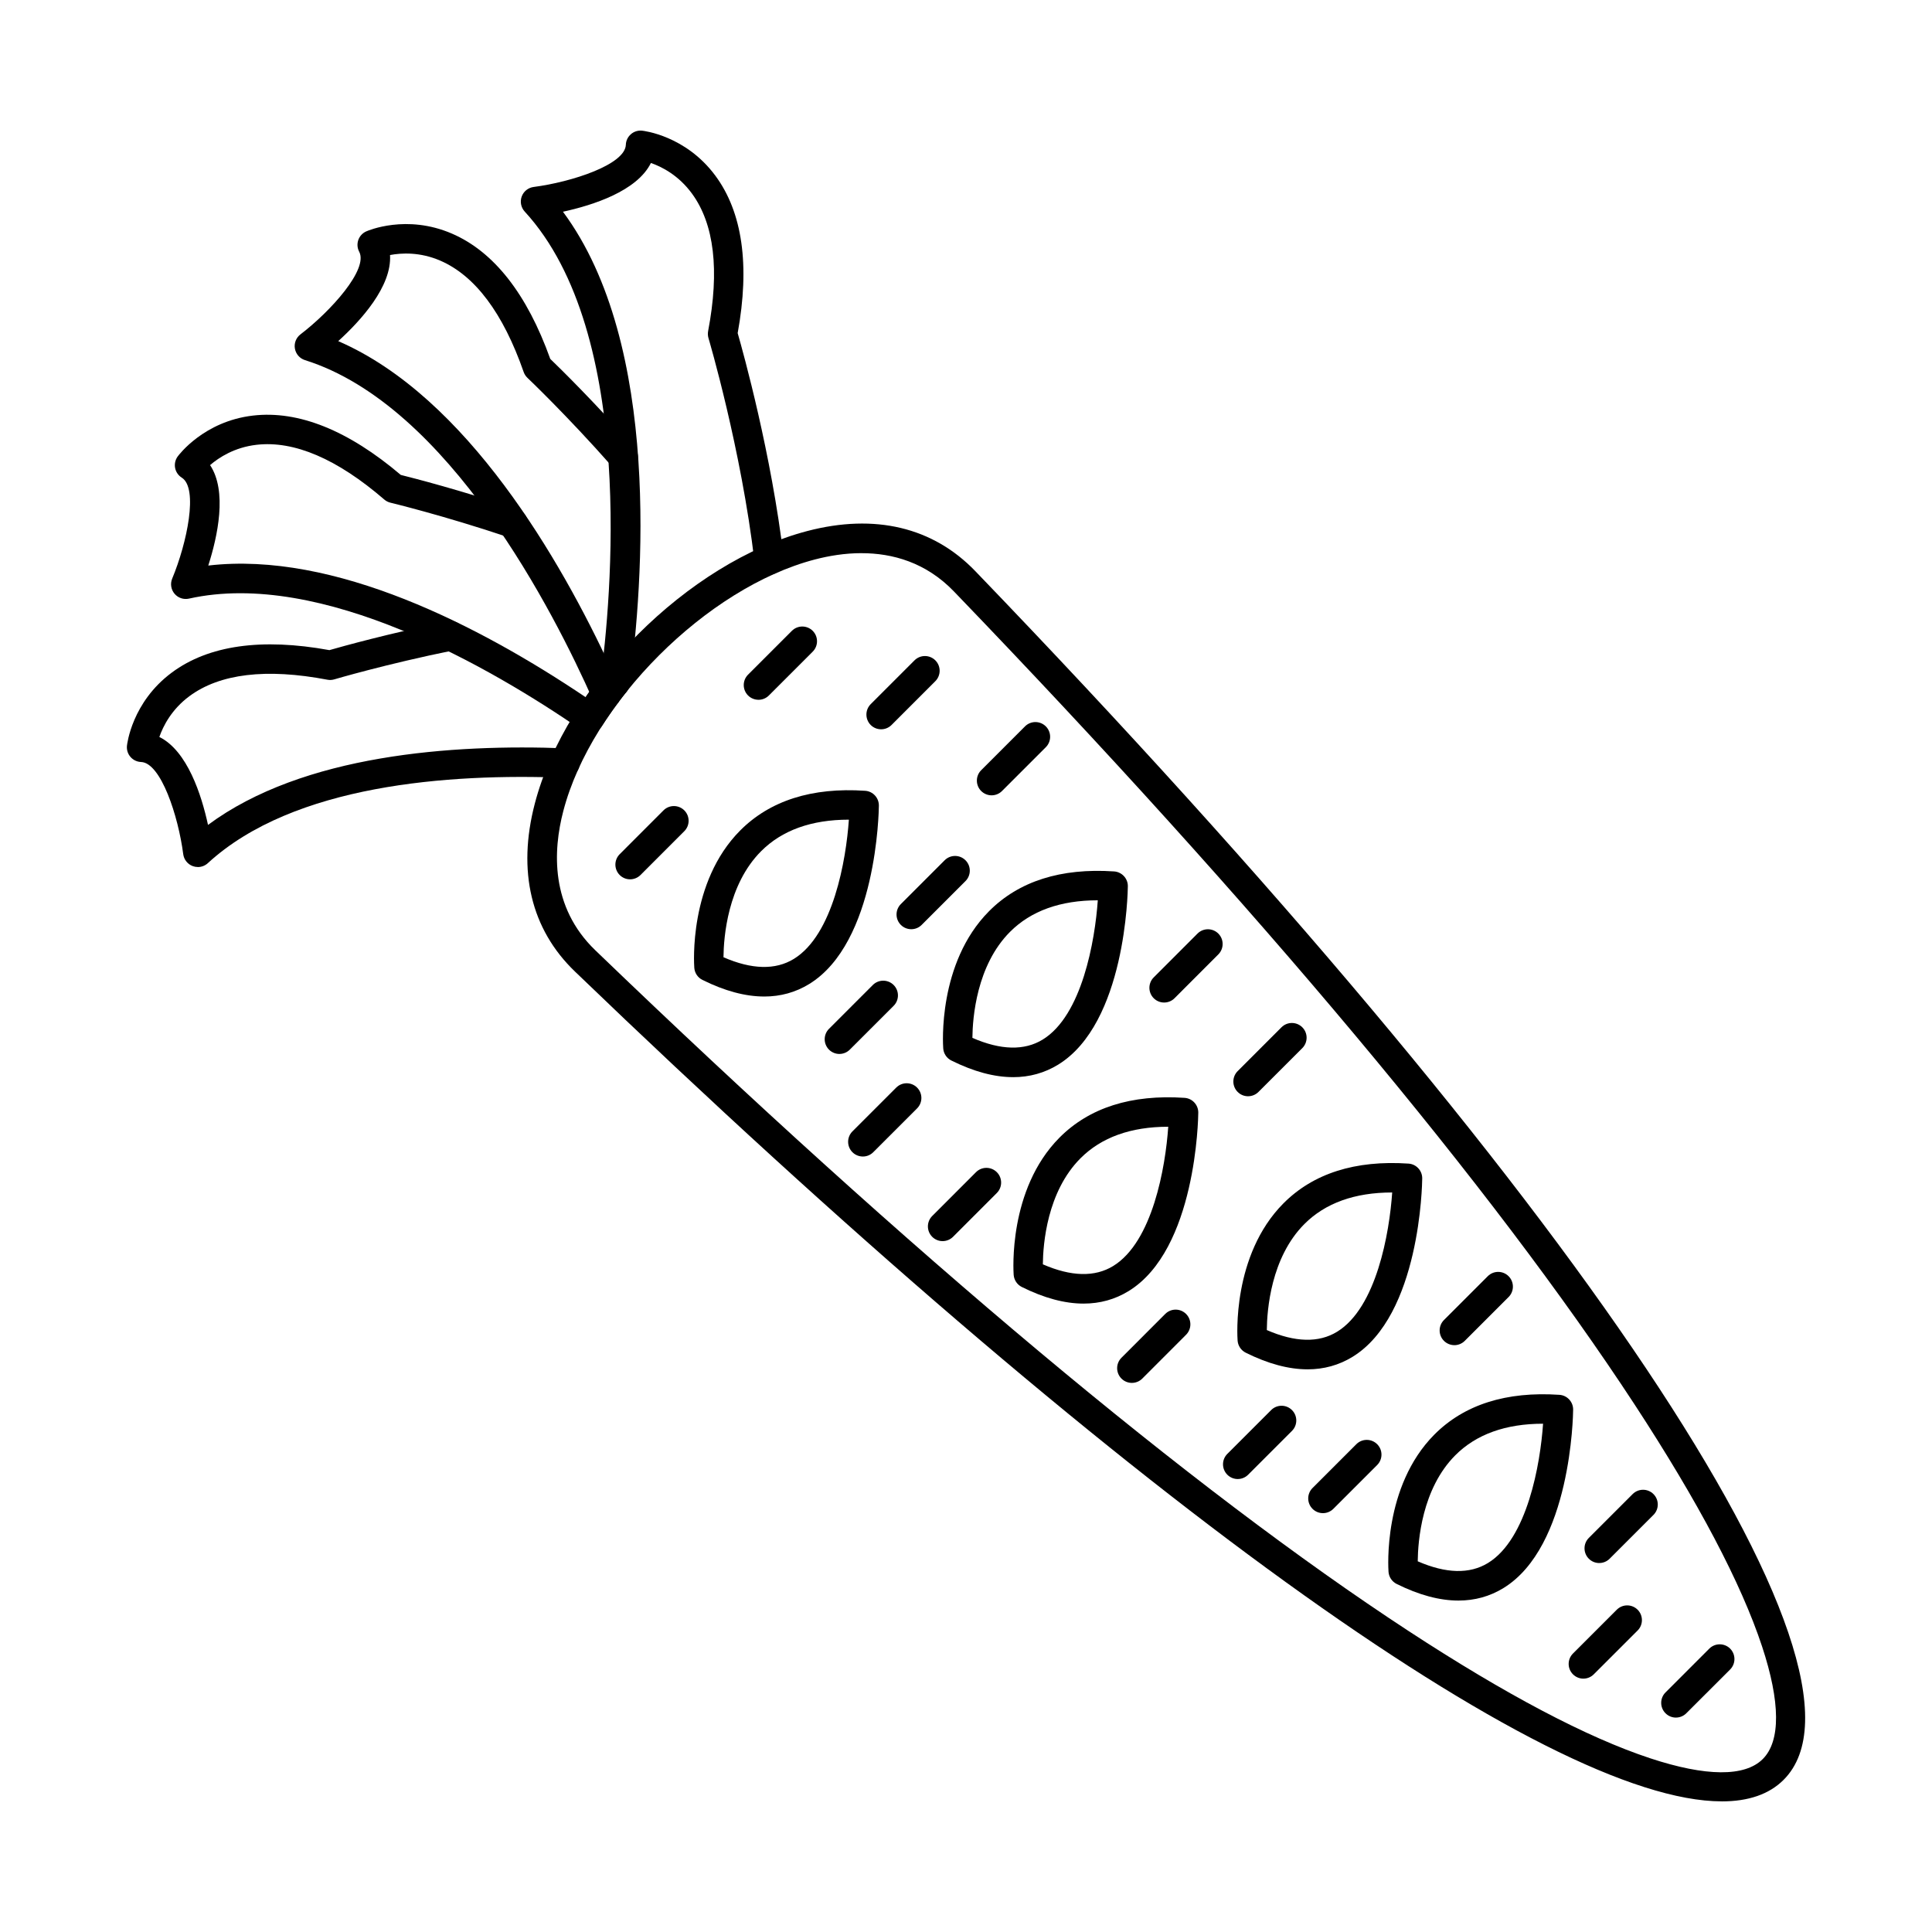
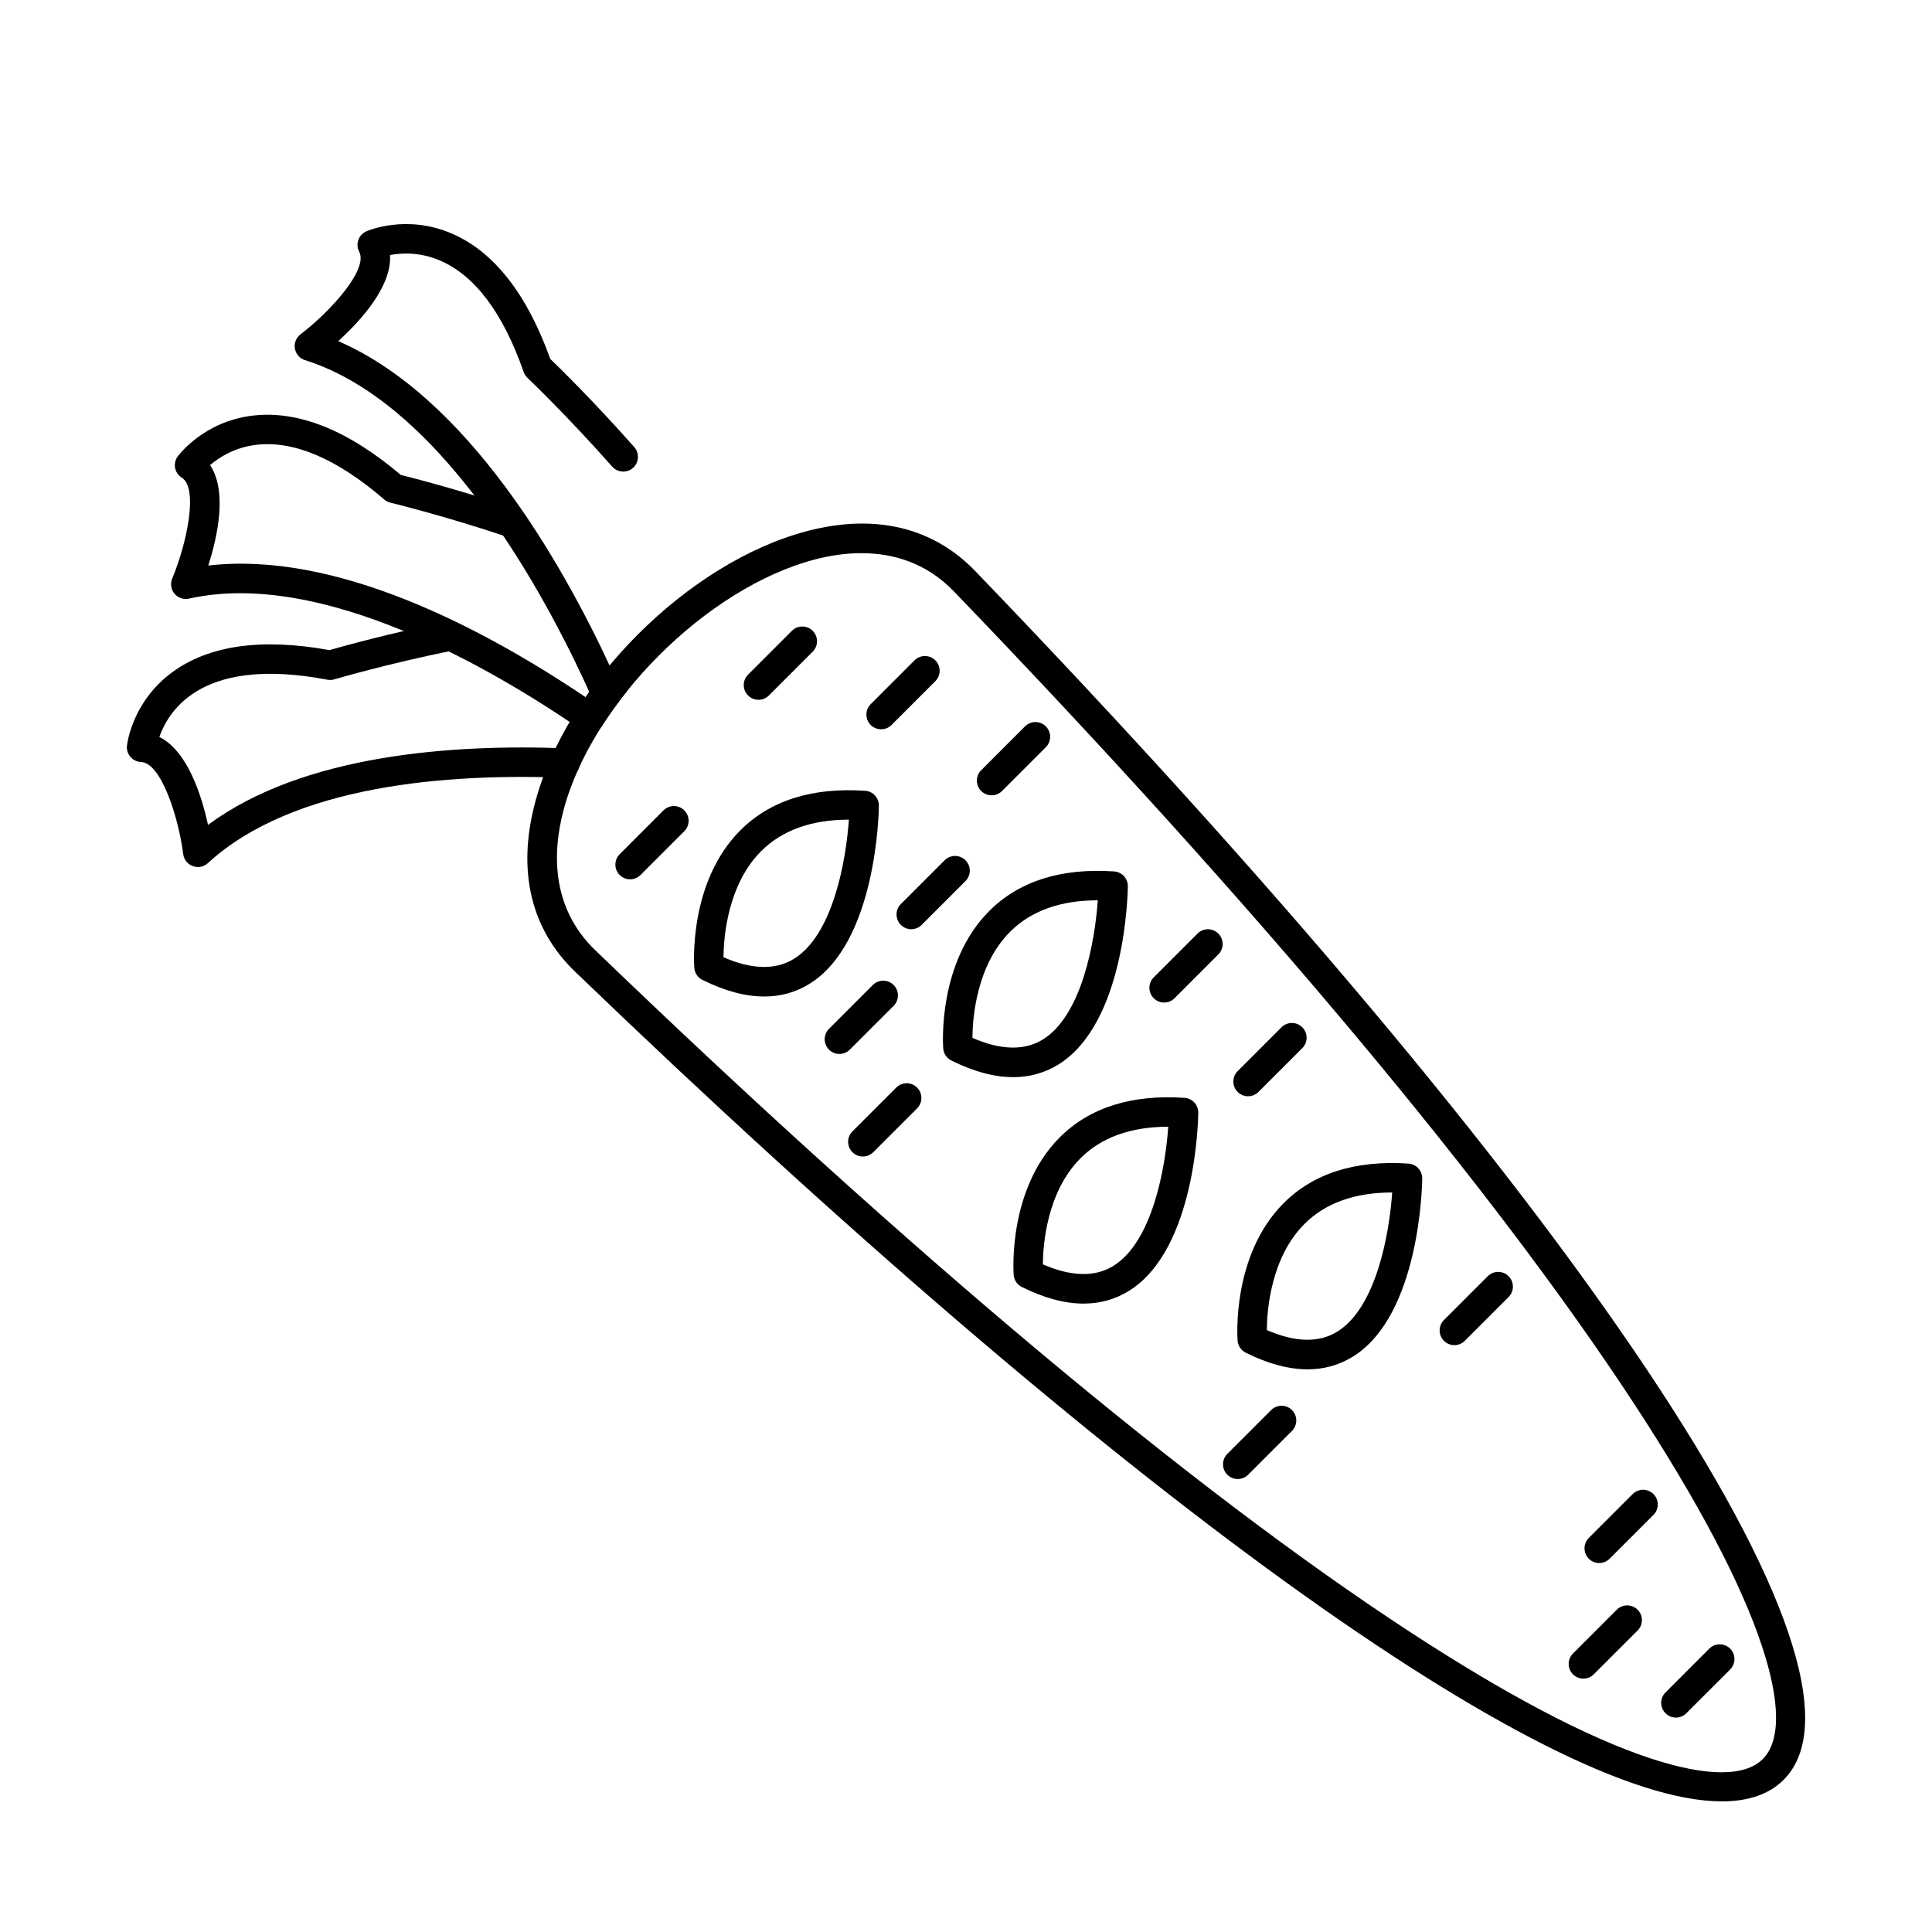
<svg xmlns="http://www.w3.org/2000/svg" fill="#000000" width="800px" height="800px" version="1.1" viewBox="144 144 512 512">
  <g fill-rule="evenodd">
    <path d="m372.33 290.59c-4.461 0-8.699 0.719-12.398 1.684-28.645 7.481-59.168 38.004-66.648 66.652-2.742 10.473-3.484 25.379 8.473 36.902 83.617 80.484 158.12 142.86 215.47 180.37 25.82 16.887 47.383 28.25 64.098 33.766 14.777 4.879 25.09 4.949 29.832 0.195 4.754-4.746 4.684-15.07-0.191-29.84-5.519-16.711-16.879-38.273-33.766-64.094-37.516-57.352-99.887-131.86-180.37-215.46-7.449-7.746-16.328-10.164-24.5-10.168zm227.97 330.79c-46.527 0.012-160.25-81.609-303.95-219.93-11.625-11.195-15.305-26.578-10.617-44.496 8.242-31.582 40.645-63.984 72.227-72.23 17.914-4.68 33.297-1.008 44.496 10.621 159.28 165.45 243.36 291.2 214.22 320.33-3.828 3.832-9.34 5.711-16.379 5.711z" />
    <path d="m335.73 397.68c7.508 3.273 13.77 3.426 18.637 0.445 10.438-6.394 13.859-26.211 14.594-36.906h-0.012c-9.906 0-17.711 2.809-23.25 8.363-8.871 8.898-9.918 22.738-9.969 28.098zm10.801 10.406c-5.008 0-10.488-1.469-16.391-4.406-1.23-0.613-2.043-1.832-2.144-3.203-0.07-0.918-1.516-22.621 12.133-36.359 7.894-7.949 19.043-11.504 33.145-10.551 2.062 0.137 3.656 1.863 3.637 3.93-0.008 1.477-0.547 36.297-18.473 47.285-3.598 2.207-7.582 3.309-11.906 3.309z" />
    <path d="m401.7 419.05c7.508 3.273 13.77 3.426 18.625 0.449 10.418-6.375 13.859-26.203 14.602-36.91h-0.012c-9.906 0-17.711 2.805-23.25 8.363-8.871 8.902-9.918 22.738-9.969 28.098zm10.801 10.406c-5.008 0-10.477-1.469-16.379-4.406-1.238-0.613-2.055-1.832-2.156-3.203-0.07-0.918-1.516-22.621 12.133-36.359 7.894-7.953 19.043-11.5 33.145-10.551 2.062 0.141 3.668 1.863 3.648 3.93-0.02 1.477-0.559 36.301-18.484 47.285-3.598 2.203-7.582 3.309-11.91 3.309z" />
    <path d="m420.37 479.06c7.508 3.273 13.77 3.426 18.637 0.445 10.434-6.394 13.859-26.211 14.59-36.906h-0.012c-9.906 0-17.711 2.809-23.25 8.363-8.871 8.902-9.918 22.738-9.969 28.098zm10.793 10.406c-5 0-10.477-1.469-16.379-4.406-1.23-0.613-2.043-1.832-2.152-3.207-0.059-0.918-1.504-22.621 12.133-36.359 7.906-7.953 19.051-11.5 33.156-10.551 2.062 0.137 3.656 1.863 3.637 3.93-0.012 1.477-0.551 36.297-18.473 47.285-3.598 2.207-7.582 3.309-11.918 3.309z" />
    <path d="m479.72 496.48c7.508 3.273 13.77 3.426 18.625 0.445 10.438-6.394 13.871-26.211 14.602-36.906h-0.012c-9.906 0-17.723 2.805-23.258 8.363-8.871 8.902-9.906 22.738-9.957 28.098zm10.793 10.406c-5 0-10.477-1.469-16.379-4.406-1.23-0.613-2.055-1.832-2.156-3.203-0.07-0.918-1.516-22.621 12.133-36.359 7.894-7.949 19.051-11.504 33.156-10.551 2.062 0.137 3.656 1.863 3.637 3.93-0.012 1.477-0.551 36.301-18.473 47.285-3.609 2.207-7.582 3.309-11.918 3.309z" />
-     <path d="m519.71 557.76c7.508 3.273 13.758 3.426 18.625 0.449 10.414-6.375 13.859-26.207 14.594-36.91-9.906 0-17.723 2.805-23.258 8.363-8.871 8.898-9.906 22.738-9.957 28.098zm10.793 10.406c-5 0-10.477-1.469-16.379-4.406-1.227-0.613-2.051-1.832-2.152-3.207-0.062-0.918-1.504-22.621 12.133-36.359 7.894-7.949 19.051-11.504 33.156-10.551 2.062 0.137 3.656 1.863 3.637 3.93-0.008 1.477-0.547 36.301-18.473 47.285-3.598 2.207-7.582 3.309-11.918 3.309z" />
    <path d="m310.98 377.03c-0.996 0-1.992-0.379-2.754-1.141-1.523-1.523-1.523-3.996 0-5.519l11.605-11.613c1.523-1.523 3.992-1.523 5.516 0 1.523 1.523 1.523 3.996 0 5.519l-11.605 11.609c-0.762 0.762-1.77 1.145-2.766 1.145z" />
    <path d="m345.01 329.45c-0.996 0-2-0.379-2.766-1.141-1.523-1.523-1.523-3.996 0-5.519l11.613-11.613c1.523-1.523 3.992-1.523 5.519 0 1.523 1.523 1.523 3.996 0 5.519l-11.613 11.613c-0.762 0.762-1.758 1.145-2.754 1.145z" />
    <path d="m377.51 337.27c-0.996 0-2.004-0.379-2.766-1.141-1.512-1.523-1.516-3.996 0-5.519l11.613-11.613c1.523-1.523 3.992-1.523 5.516 0 1.523 1.523 1.523 3.996 0 5.519l-11.602 11.609c-0.762 0.762-1.77 1.145-2.766 1.145z" />
    <path d="m406.79 354.77c-1.008 0-2.004-0.383-2.766-1.141-1.523-1.523-1.523-3.996 0-5.519l11.613-11.613c1.523-1.523 3.992-1.523 5.516 0 1.523 1.523 1.523 3.996 0 5.519l-11.613 11.613c-0.762 0.762-1.758 1.141-2.754 1.141z" />
    <path d="m385.5 390.25c-1.008 0-2.004-0.379-2.766-1.141-1.523-1.523-1.523-3.996 0-5.519l11.613-11.613c1.523-1.523 3.992-1.523 5.516 0 1.523 1.523 1.523 3.996 0 5.519l-11.613 11.613c-0.762 0.762-1.758 1.145-2.754 1.141z" />
    <path d="m366.46 423.31c-0.996 0-2.004-0.383-2.766-1.145-1.523-1.523-1.523-3.992 0-5.519l11.613-11.613c1.523-1.523 3.992-1.523 5.516 0 1.523 1.523 1.523 3.996 0 5.519l-11.613 11.609c-0.762 0.762-1.758 1.145-2.754 1.145z" />
    <path d="m372.67 450.49c-0.996 0-2.004-0.379-2.766-1.141-1.523-1.523-1.523-3.996 0-5.519l11.613-11.613c1.523-1.523 3.992-1.523 5.516 0 1.523 1.523 1.523 3.996 0 5.519l-11.613 11.613c-0.762 0.762-1.758 1.145-2.754 1.141z" />
    <path d="m452.5 409.68c-0.996 0-1.992-0.379-2.754-1.141-1.523-1.523-1.523-3.996 0-5.519l11.605-11.613c1.523-1.523 3.992-1.523 5.516 0 1.523 1.523 1.523 3.996 0 5.519l-11.602 11.613c-0.762 0.762-1.758 1.145-2.766 1.141z" />
-     <path d="m393.8 472.91c-0.996 0-1.992-0.379-2.754-1.141-1.523-1.523-1.523-3.992 0-5.519l11.605-11.613c1.523-1.523 3.992-1.523 5.516 0 1.523 1.523 1.523 3.996 0 5.519l-11.602 11.609c-0.762 0.762-1.77 1.145-2.766 1.145z" />
    <path d="m474.76 434.52c-1.008 0-2.004-0.379-2.766-1.145-1.523-1.523-1.523-3.996 0-5.519l11.613-11.613c1.523-1.523 3.992-1.523 5.516 0 1.523 1.523 1.523 3.996 0 5.519l-11.613 11.609c-0.762 0.762-1.758 1.145-2.754 1.145z" />
-     <path d="m443.95 510.48c-0.996 0-1.992-0.379-2.754-1.141-1.523-1.523-1.523-3.996 0-5.519l11.605-11.613c1.523-1.523 3.992-1.523 5.516 0 1.527 1.523 1.523 3.992 0 5.519l-11.602 11.613c-0.762 0.762-1.77 1.145-2.766 1.141z" />
    <path d="m472.02 535.96c-1.008 0-2.004-0.383-2.766-1.145-1.523-1.523-1.523-3.996 0-5.519l11.617-11.613c1.523-1.523 3.992-1.523 5.516 0 1.523 1.523 1.523 3.992 0 5.516l-11.613 11.613c-0.762 0.762-1.758 1.145-2.754 1.145z" />
    <path d="m529.43 500.48c-0.996 0-2.004-0.383-2.766-1.141-1.523-1.523-1.523-3.996 0-5.519l11.613-11.613c1.523-1.523 3.992-1.523 5.516 0 1.523 1.523 1.523 3.996 0 5.519l-11.613 11.613c-0.762 0.762-1.758 1.145-2.754 1.145z" />
-     <path d="m494.6 545c-1.008 0-2.004-0.379-2.766-1.141-1.523-1.523-1.523-3.996 0-5.519l11.613-11.613c1.523-1.523 3.992-1.523 5.516 0 1.523 1.523 1.523 3.996 0 5.519l-11.613 11.609c-0.762 0.762-1.758 1.145-2.754 1.145z" />
    <path d="m567.81 558.22c-0.996 0-1.992-0.379-2.754-1.141-1.523-1.523-1.523-3.996 0-5.519l11.613-11.613c1.523-1.523 3.992-1.523 5.516 0 1.523 1.523 1.523 3.996 0 5.519l-11.613 11.609c-0.762 0.762-1.758 1.145-2.766 1.141z" />
    <path d="m563.62 588.86c-1.008 0-2.004-0.387-2.766-1.148-1.523-1.523-1.523-3.988 0-5.512l11.613-11.613c1.523-1.523 3.992-1.523 5.516 0 1.523 1.523 1.523 3.996 0 5.516l-11.613 11.605c-0.762 0.762-1.758 1.148-2.754 1.148z" />
    <path d="m588.13 599.18c-0.996 0-1.992-0.387-2.754-1.148-1.523-1.523-1.523-3.992 0-5.519l11.605-11.609c1.523-1.523 4.004-1.523 5.527 0 1.516 1.523 1.516 4 0 5.523l-11.613 11.602c-0.762 0.762-1.758 1.148-2.766 1.148z" />
    <path d="m304.68 331.78c-0.141 0-0.285-0.008-0.438-0.023-1.371-0.156-2.562-1.027-3.129-2.293-10.242-23.082-38.176-78.059-76.289-90.027-1.391-0.438-2.418-1.613-2.672-3.047-0.254-1.438 0.316-2.891 1.473-3.777 8.098-6.199 18.027-17.254 15.566-21.898-0.508-0.957-0.59-2.078-0.242-3.102 0.355-1.02 1.117-1.852 2.102-2.289 0.426-0.191 10.668-4.629 22.73 0.59 11.117 4.809 19.875 15.977 26.043 33.199 2.531 2.441 11.707 11.426 22.262 23.375 1.422 1.613 1.27 4.078-0.336 5.508-1.613 1.426-4.086 1.273-5.519-0.34-12.121-13.723-22.363-23.438-22.465-23.535-0.445-0.43-0.793-0.961-0.996-1.551-5.438-15.582-12.863-25.504-22.09-29.496-5.375-2.328-10.293-2.059-13.32-1.488 0.52 8.305-7.742 17.379-13.727 22.816 34.133 14.793 59.027 58.148 72.277 86.727 1.168-0.344 2.488-0.125 3.516 0.699 1.688 1.344 1.961 3.801 0.621 5.484-0.773 0.953-1.516 1.922-2.234 2.898-0.742 0.992-1.91 1.566-3.129 1.566z" />
-     <path d="m307 328.78c-0.172 0-0.348-0.012-0.52-0.035-2.133-0.285-3.637-2.246-3.352-4.383 2.797-20.988 9.613-91.969-20.078-124.3-0.984-1.074-1.289-2.606-0.793-3.977 0.5-1.371 1.719-2.348 3.16-2.535 10.121-1.316 24.246-5.93 24.438-11.18 0.031-1.078 0.52-2.094 1.34-2.805 0.812-0.711 1.879-1.047 2.957-0.934 0.477 0.047 11.555 1.328 19.387 11.875 7.227 9.727 9.227 23.777 5.953 41.773 1.504 5.238 8.961 32.074 12.215 59.676 0.254 2.141-1.281 4.078-3.414 4.332-2.144 0.25-4.086-1.277-4.34-3.418-3.527-29.934-12.113-58.988-12.203-59.277-0.172-0.598-0.203-1.23-0.09-1.844 3.07-16.121 1.625-28.387-4.289-36.457-3.547-4.84-7.945-7.082-10.871-8.098-3.699 7.465-15.406 11.199-23.309 12.918 26.188 35.309 21.215 98.688 17.672 125.28-0.254 1.961-1.93 3.387-3.859 3.387z" />
+     <path d="m307 328.78z" />
    <path d="m300.29 338.12c-0.781 0-1.555-0.234-2.215-0.688-23.758-16.359-68.852-42.629-103.99-34.793-1.422 0.32-2.906-0.184-3.84-1.301-0.934-1.117-1.168-2.66-0.609-4.008 3.922-9.422 6.981-23.957 2.531-26.75-0.914-0.574-1.555-1.504-1.758-2.562-0.203-1.062 0.039-2.16 0.672-3.035 0.285-0.379 6.93-9.34 19.977-10.852 12.043-1.395 25.211 3.898 39.16 15.73 3.414 0.848 15.84 4.043 30.961 9.105 2.043 0.684 3.148 2.898 2.457 4.938-0.68 2.043-2.894 3.141-4.938 2.461-17.367-5.82-31.082-9.109-31.215-9.145-0.609-0.145-1.18-0.434-1.645-0.84-12.5-10.781-23.898-15.664-33.879-14.5-5.82 0.672-9.938 3.363-12.285 5.375 4.606 6.934 1.992 18.918-0.477 26.621 33.383-3.879 71.859 15.969 100.03 34.902 0.762-1.102 1.543-2.184 2.336-3.234 1.281-1.727 3.731-2.082 5.457-0.789 1.727 1.289 2.082 3.734 0.793 5.461-1.461 1.957-2.887 4.016-4.238 6.113-0.566 0.891-1.484 1.508-2.512 1.719-0.262 0.051-0.52 0.078-0.773 0.074z" />
    <path d="m196.43 373.77c-0.445 0-0.895-0.078-1.332-0.234-1.371-0.5-2.348-1.719-2.539-3.164-1.309-10.117-5.922-24.238-11.176-24.434-1.078-0.039-2.094-0.527-2.805-1.344-0.711-0.816-1.047-1.891-0.934-2.965 0.051-0.469 1.332-11.551 11.879-19.387 9.723-7.227 23.777-9.227 41.773-5.953 3.383-0.973 15.75-4.426 31.367-7.594 2.113-0.43 4.176 0.938 4.602 3.047 0.426 2.113-0.934 4.172-3.047 4.602-17.945 3.644-31.48 7.652-31.613 7.691-0.598 0.18-1.23 0.211-1.84 0.094-16.207-3.086-28.523-1.613-36.59 4.379-4.703 3.492-6.93 7.883-7.945 10.793 7.449 3.703 11.176 15.395 12.895 23.305 25.223-18.684 64.898-21.449 94.754-20.293 2.156 0.082 3.832 1.895 3.75 4.051-0.09 2.152-1.91 3.824-4.055 3.75-30.586-1.184-71.801 1.781-94.5 22.633-0.73 0.672-1.676 1.027-2.641 1.027z" />
  </g>
</svg>